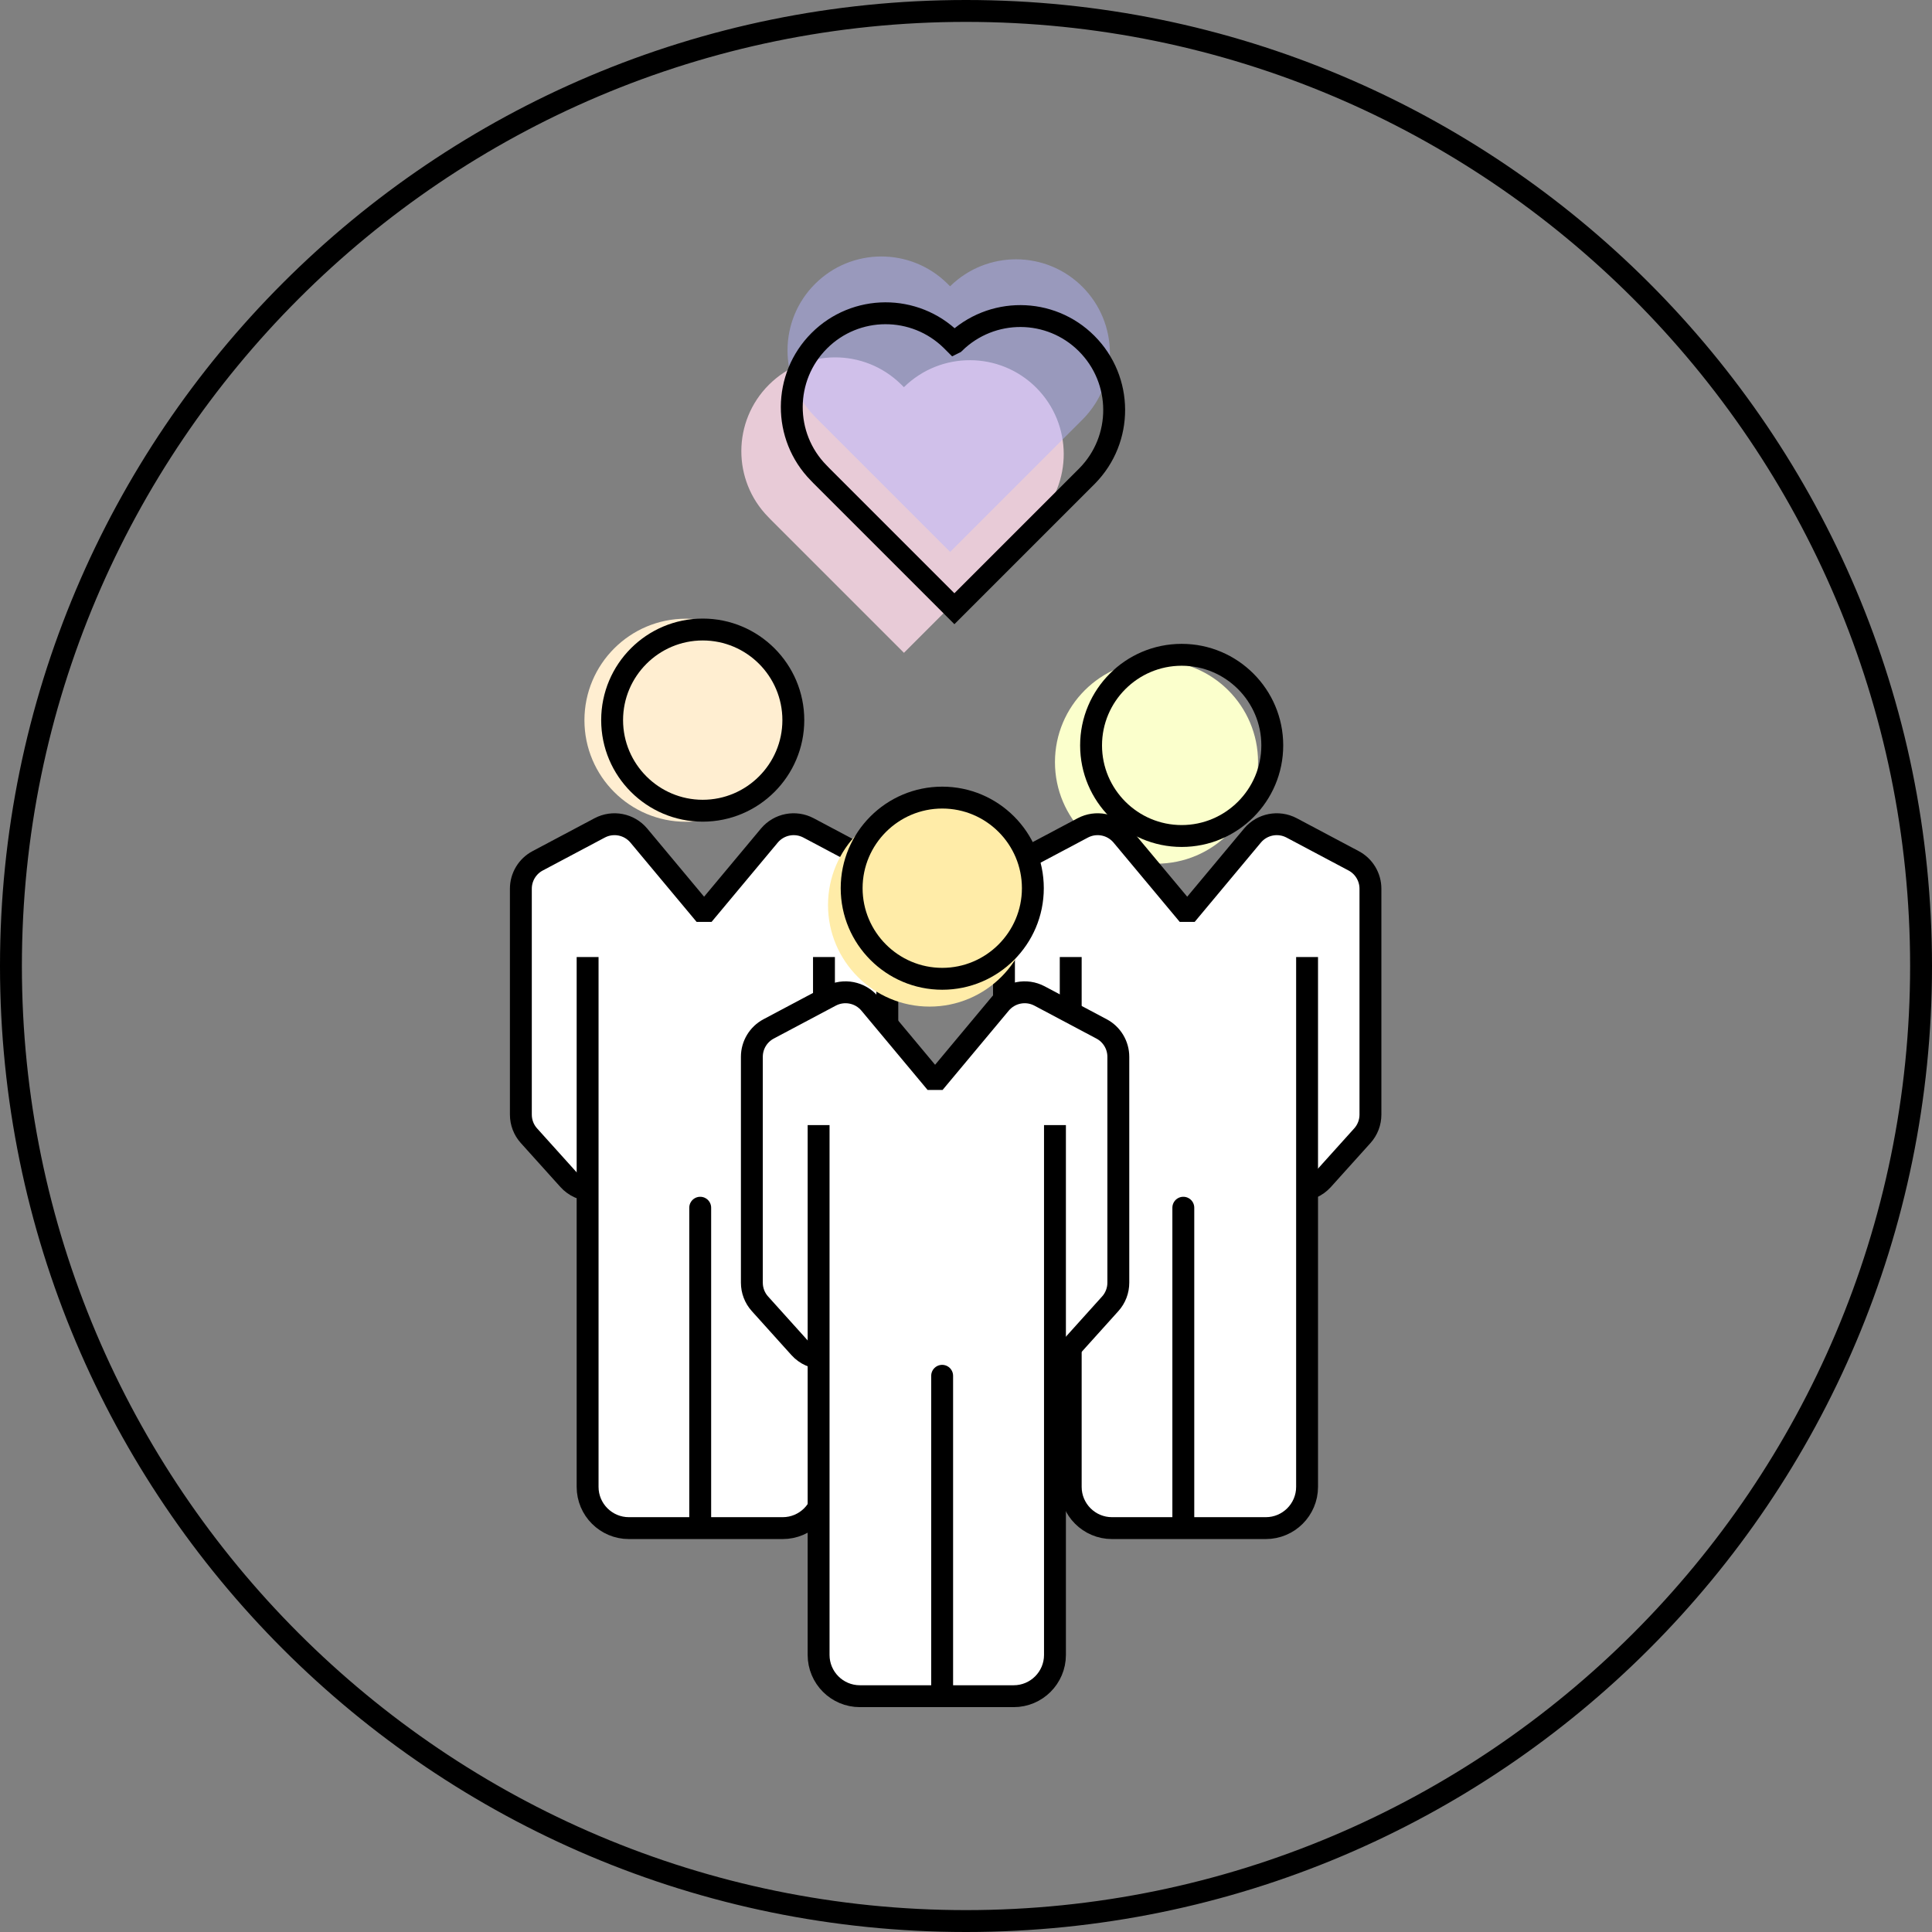
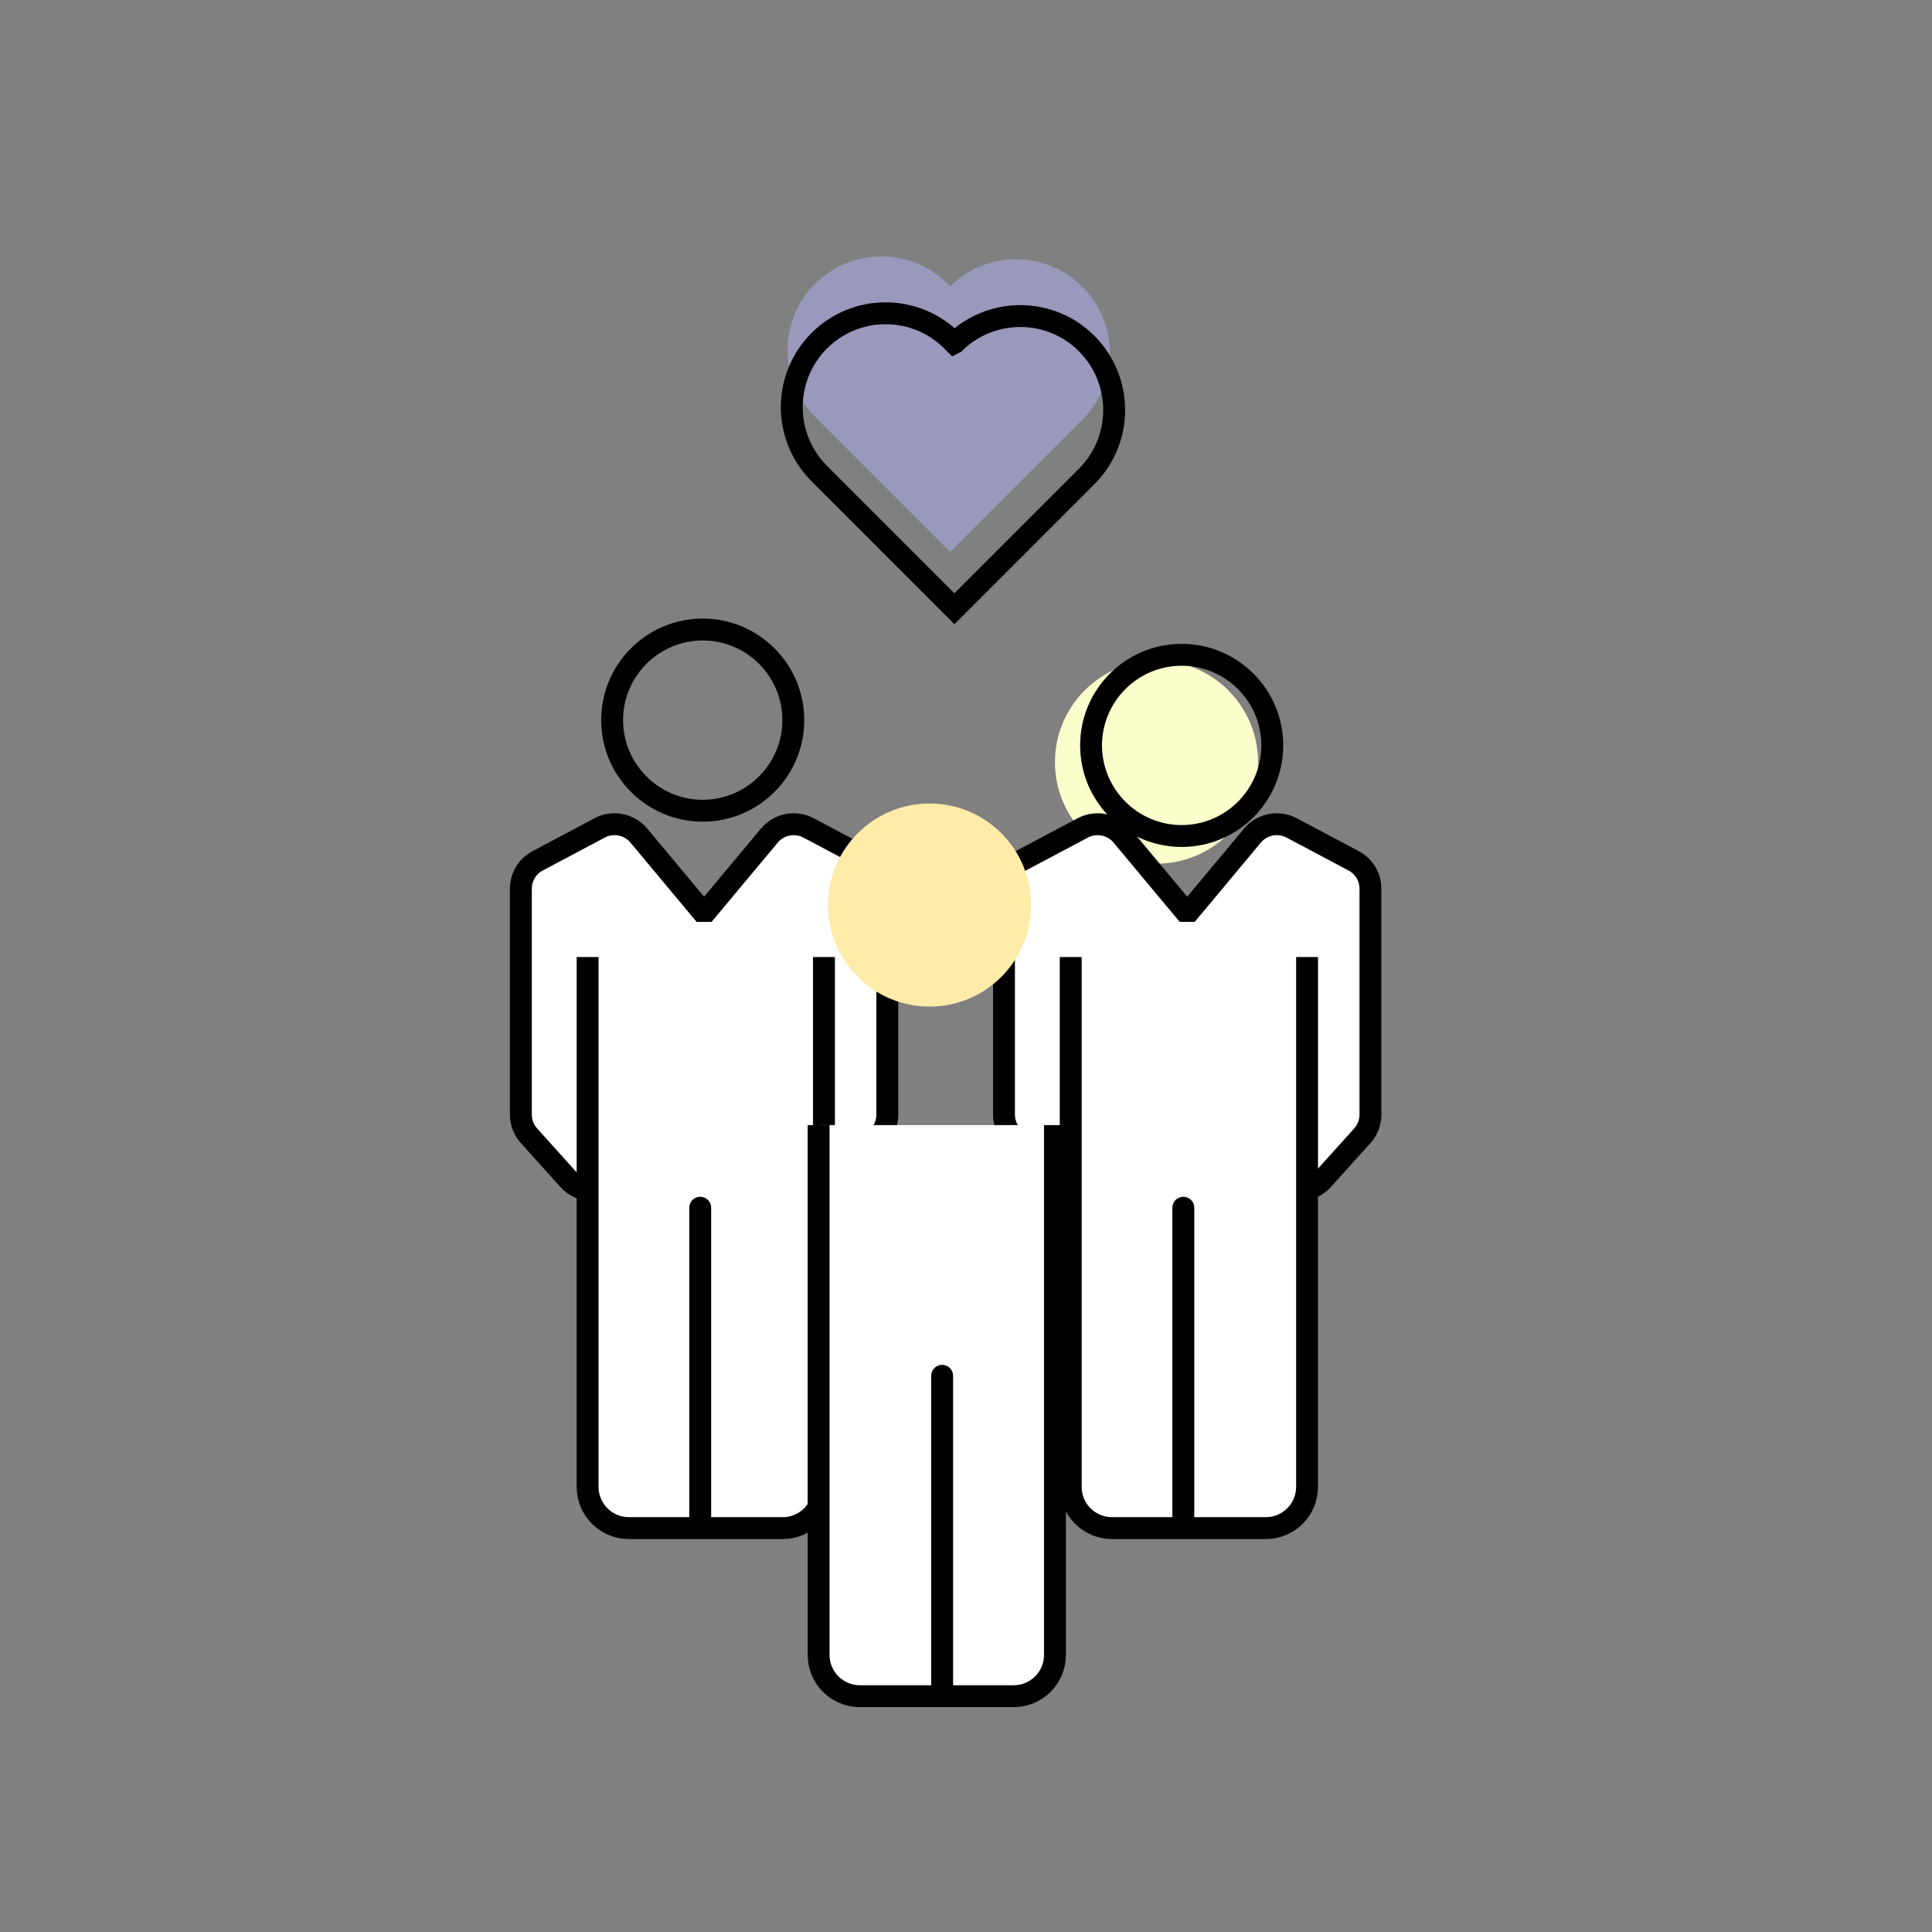
<svg xmlns="http://www.w3.org/2000/svg" id="_レイヤー_2" data-name="レイヤー 2" viewBox="0 0 176.56 176.56">
  <rect x="0" y="0" width="176.56" height="176.56" fill="#808080" stroke="none" />
  <defs>
    <style>
      .cls-1 {
        fill: #fff;
      }

      .cls-1, .cls-2, .cls-3 {
        stroke: #000;
        stroke-miterlimit: 10;
        stroke-width: 2px;
      }

      .cls-4 {
        fill: #b6b6ff;
        opacity: .47;
      }

      .cls-4, .cls-5, .cls-6, .cls-7, .cls-8, .cls-9 {
        stroke-width: 0px;
      }

      .cls-2 {
        stroke-linecap: round;
      }

      .cls-2, .cls-3 {
        fill: none;
      }

      .cls-6 {
        fill: #ffeed1;
      }

      .cls-7 {
        fill: #ffeca8;
      }

      .cls-8 {
        fill: #fbffcc;
      }

      .cls-9 {
        fill: #e8cbd7;
      }
    </style>
  </defs>
  <g id="_レイヤー_1-2" data-name="レイヤー 1">
    <g>
      <g>
-         <path class="cls-9" d="m82.6,35.38l-.26-.26h0c-3.36-3.3-8.75-3.28-12.08.05s-3.35,8.73-.05,12.08h0s.25.26.25.26l11.89,11.89.26.26,12.14-12.14h0c3.3-3.36,3.28-8.75-.05-12.09-3.33-3.33-8.72-3.35-12.08-.06Z" />
        <path class="cls-4" d="m86.82,26.16l-.26-.26h0c-3.36-3.3-8.75-3.28-12.08.05-3.33,3.33-3.35,8.73-.05,12.08h0s.25.26.25.26l11.89,11.89.26.26,12.14-12.14h0c3.3-3.36,3.28-8.75-.05-12.09-3.33-3.33-8.72-3.35-12.08-.06Z" />
        <path class="cls-3" d="m87.21,31.35l-.26-.26h0c-3.36-3.3-8.75-3.28-12.08.05-3.33,3.33-3.35,8.73-.05,12.08h0s.25.26.25.26l11.89,11.89.26.26,12.14-12.14h0c3.3-3.36,3.28-8.75-.05-12.09s-8.72-3.35-12.08-.06Z" />
      </g>
-       <circle class="cls-6" cx="62.69" cy="65.82" r="9.28" />
      <path class="cls-5" d="m64.22,58.53c4.02,0,7.28,3.27,7.28,7.28s-3.27,7.28-7.28,7.28-7.28-3.27-7.28-7.28,3.27-7.28,7.28-7.28m0-2c-5.13,0-9.28,4.16-9.28,9.28s4.16,9.28,9.28,9.28,9.28-4.16,9.28-9.28-4.16-9.28-9.28-9.28h0Z" />
      <path class="cls-1" d="m63.41,108.77h-9.3c-.82,0-1.6-.35-2.15-.96l-3.62-4.02c-.48-.53-.74-1.22-.74-1.93v-20.64c0-1.07.59-2.05,1.53-2.55l5.67-3.01c1.21-.64,2.7-.35,3.58.7l5.75,6.89h.43s5.75-6.89,5.75-6.89c.88-1.05,2.37-1.34,3.58-.7l5.67,3.01c.94.5,1.53,1.48,1.53,2.55v20.64c0,.71-.26,1.4-.74,1.93l-3.62,4.02c-.55.61-1.33.96-2.15.96h-11.18Z" />
      <path class="cls-1" d="m75.3,87.46v48.42c0,2.08-1.69,3.77-3.77,3.77h-14.06c-2.08,0-3.77-1.69-3.77-3.77v-48.42" />
      <line class="cls-2" x1="63.99" y1="139.51" x2="63.99" y2="110.37" />
      <circle class="cls-8" cx="105.69" cy="69.65" r="9.28" />
      <path class="cls-5" d="m107.99,60.84c4.02,0,7.28,3.27,7.28,7.28s-3.27,7.28-7.28,7.28-7.28-3.27-7.28-7.28,3.27-7.28,7.28-7.28m0-2c-5.13,0-9.28,4.16-9.28,9.28s4.16,9.28,9.28,9.28,9.28-4.16,9.28-9.28-4.16-9.28-9.28-9.28h0Z" />
      <path class="cls-1" d="m107.56,108.77h-9.3c-.82,0-1.6-.35-2.15-.96l-3.62-4.02c-.48-.53-.74-1.22-.74-1.93v-20.64c0-1.07.59-2.05,1.53-2.55l5.67-3.01c1.21-.64,2.7-.35,3.58.7l5.75,6.89h.43s5.75-6.89,5.75-6.89c.88-1.05,2.37-1.34,3.58-.7l5.67,3.01c.94.5,1.53,1.48,1.53,2.55v20.64c0,.71-.26,1.4-.74,1.93l-3.62,4.02c-.55.61-1.33.96-2.15.96h-11.18Z" />
      <path class="cls-1" d="m119.45,87.46v48.42c0,2.08-1.69,3.77-3.77,3.77h-14.06c-2.08,0-3.77-1.69-3.77-3.77v-48.42" />
      <line class="cls-2" x1="108.14" y1="139.51" x2="108.14" y2="110.37" />
      <circle class="cls-7" cx="84.95" cy="82.71" r="9.28" />
-       <path class="cls-5" d="m86.11,73.89c4.02,0,7.28,3.27,7.28,7.28s-3.27,7.28-7.28,7.28-7.28-3.27-7.28-7.28,3.27-7.28,7.28-7.28m0-2c-5.13,0-9.28,4.16-9.28,9.28s4.16,9.28,9.28,9.28,9.28-4.16,9.28-9.28-4.16-9.28-9.28-9.28h0Z" />
-       <path class="cls-1" d="m84.52,124.13h-9.3c-.82,0-1.6-.35-2.15-.96l-3.62-4.02c-.48-.53-.74-1.22-.74-1.93v-20.64c0-1.07.59-2.05,1.53-2.55l5.67-3.01c1.21-.64,2.7-.35,3.58.7l5.75,6.89h.43s5.75-6.89,5.75-6.89c.88-1.05,2.37-1.34,3.58-.7l5.67,3.01c.94.5,1.53,1.48,1.53,2.55v20.64c0,.71-.26,1.4-.74,1.93l-3.62,4.02c-.55.61-1.33.96-2.15.96h-11.18Z" />
      <path class="cls-1" d="m96.41,102.82v48.42c0,2.08-1.69,3.77-3.77,3.77h-14.06c-2.08,0-3.77-1.69-3.77-3.77v-48.42" />
      <line class="cls-2" x1="86.1" y1="154.86" x2="86.1" y2="125.73" />
    </g>
-     <path class="cls-5" d="m88.28,2c47.58,0,86.28,38.71,86.28,86.28s-38.71,86.28-86.28,86.28S2,135.86,2,88.28,40.71,2,88.28,2m0-2C39.52,0,0,39.52,0,88.28s39.52,88.28,88.28,88.28,88.28-39.52,88.28-88.28S137.04,0,88.28,0h0Z" />
  </g>
</svg>